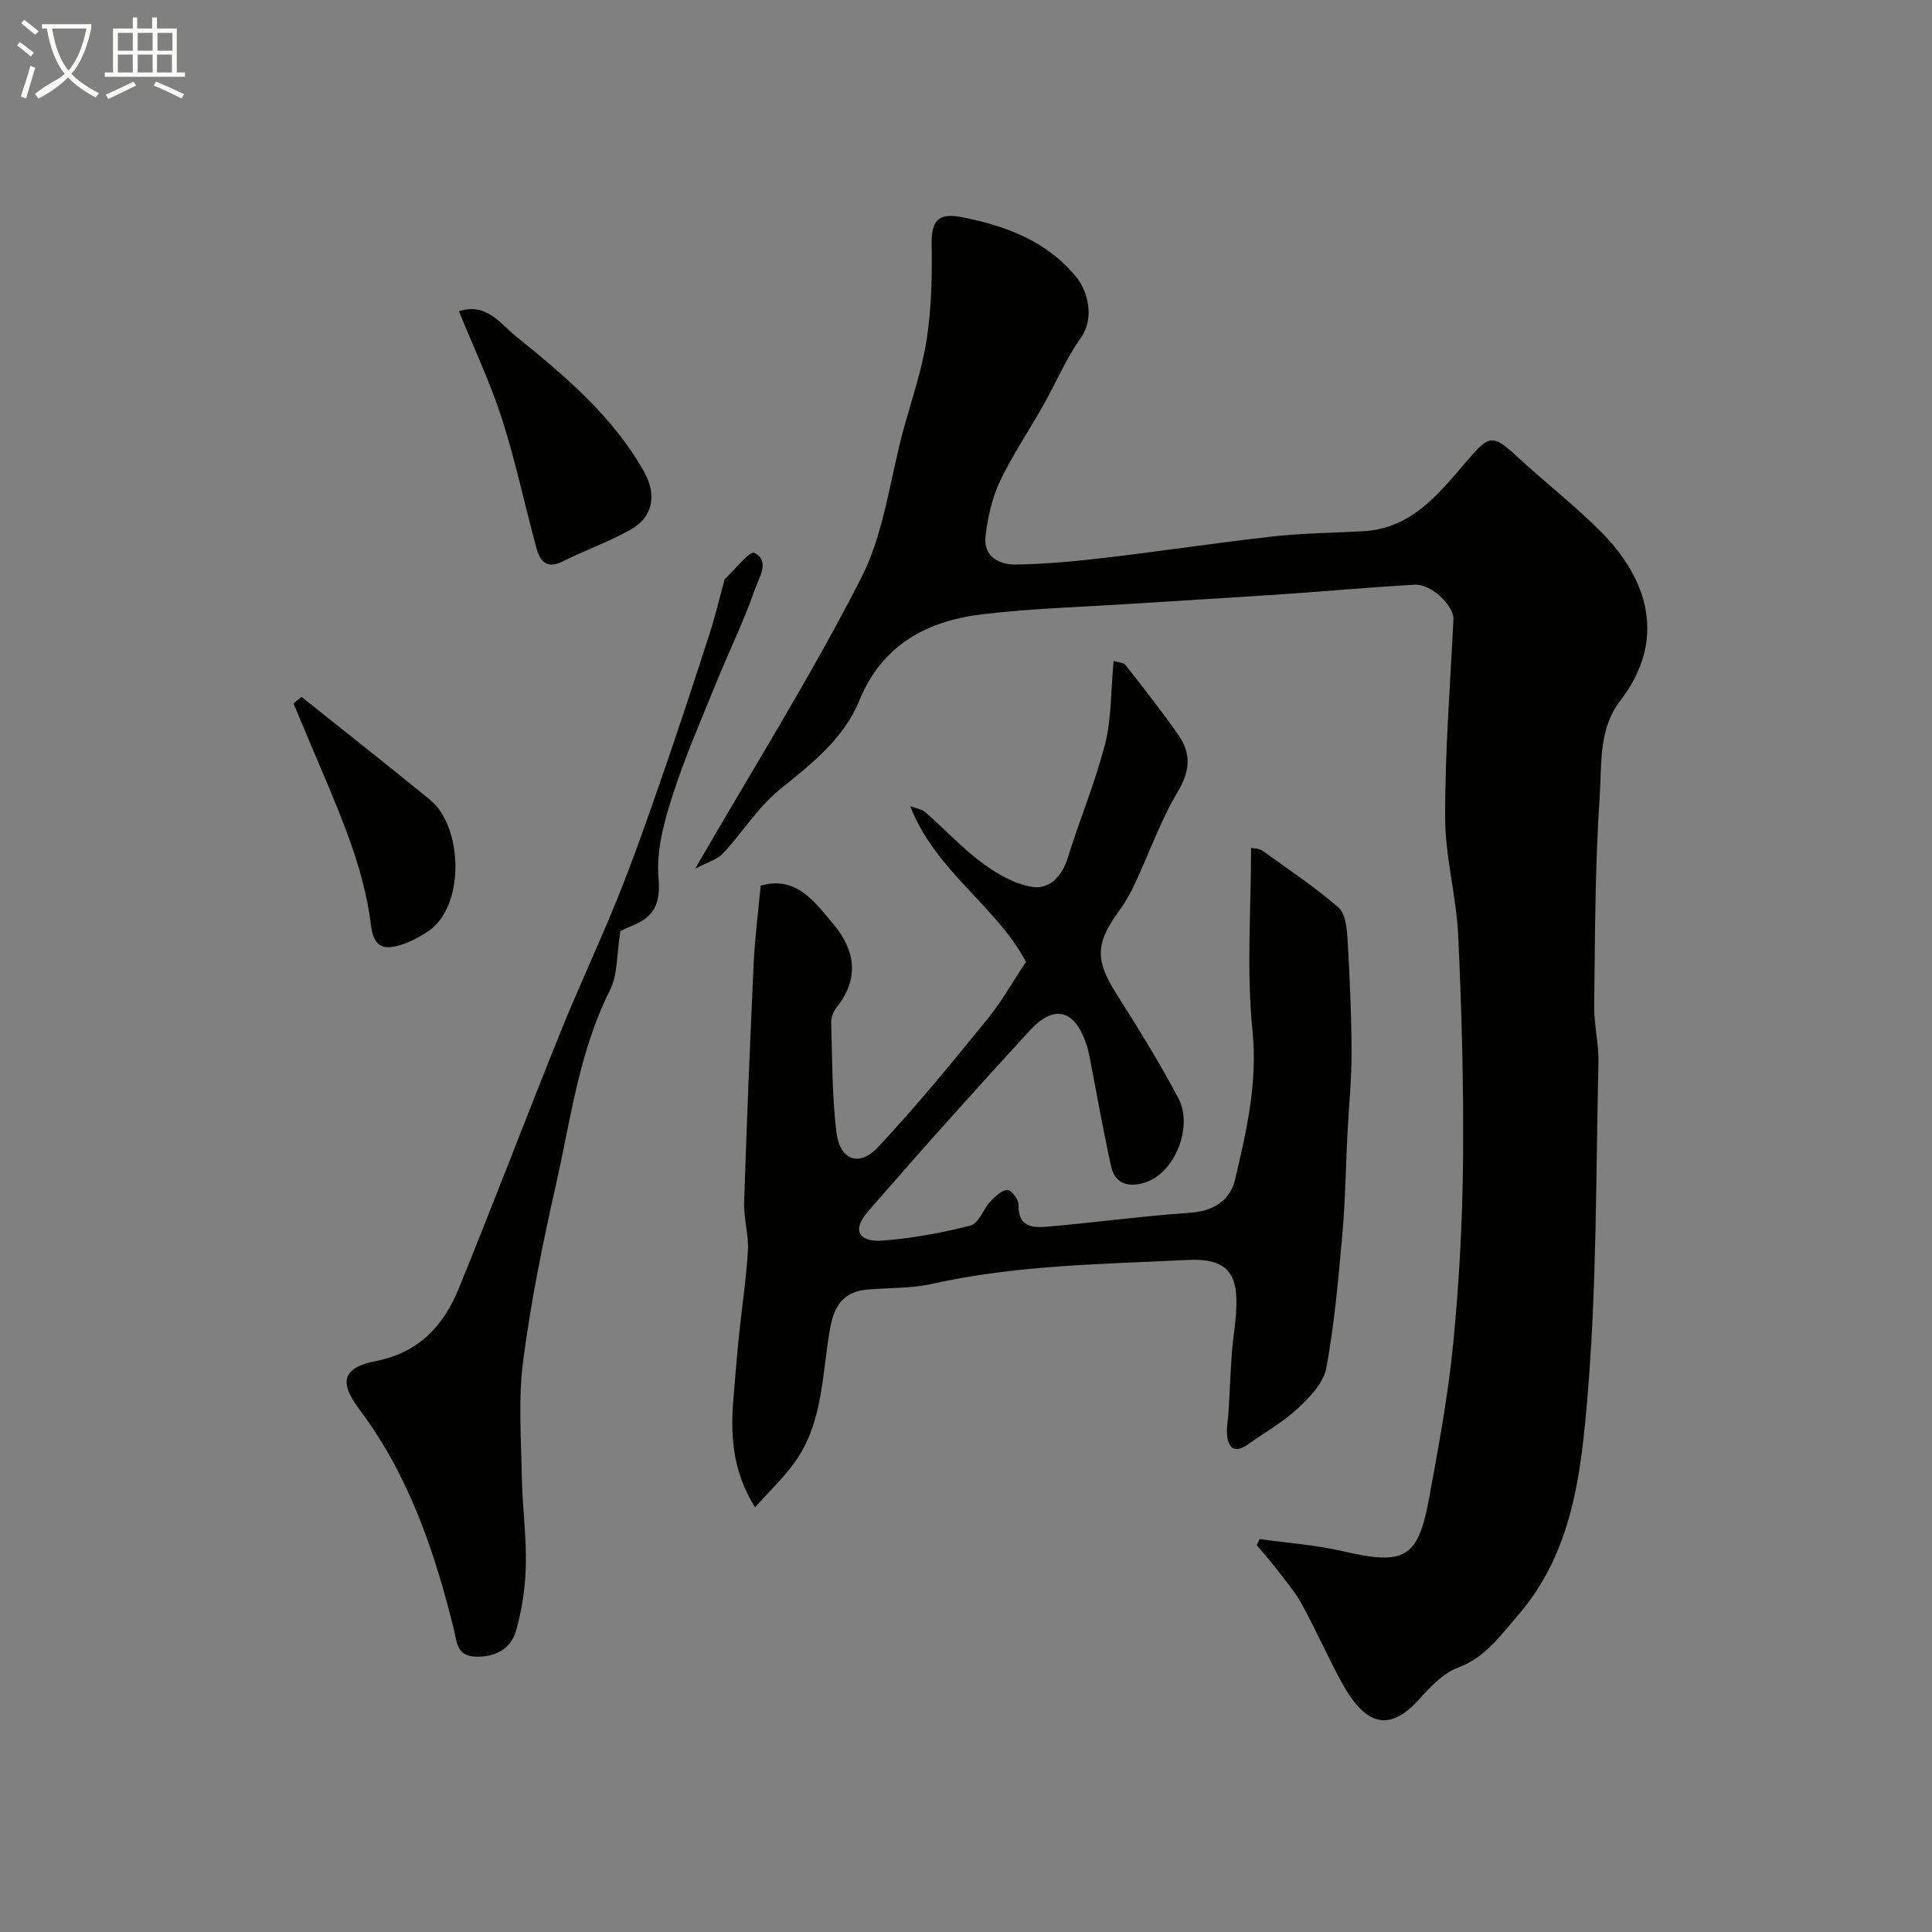
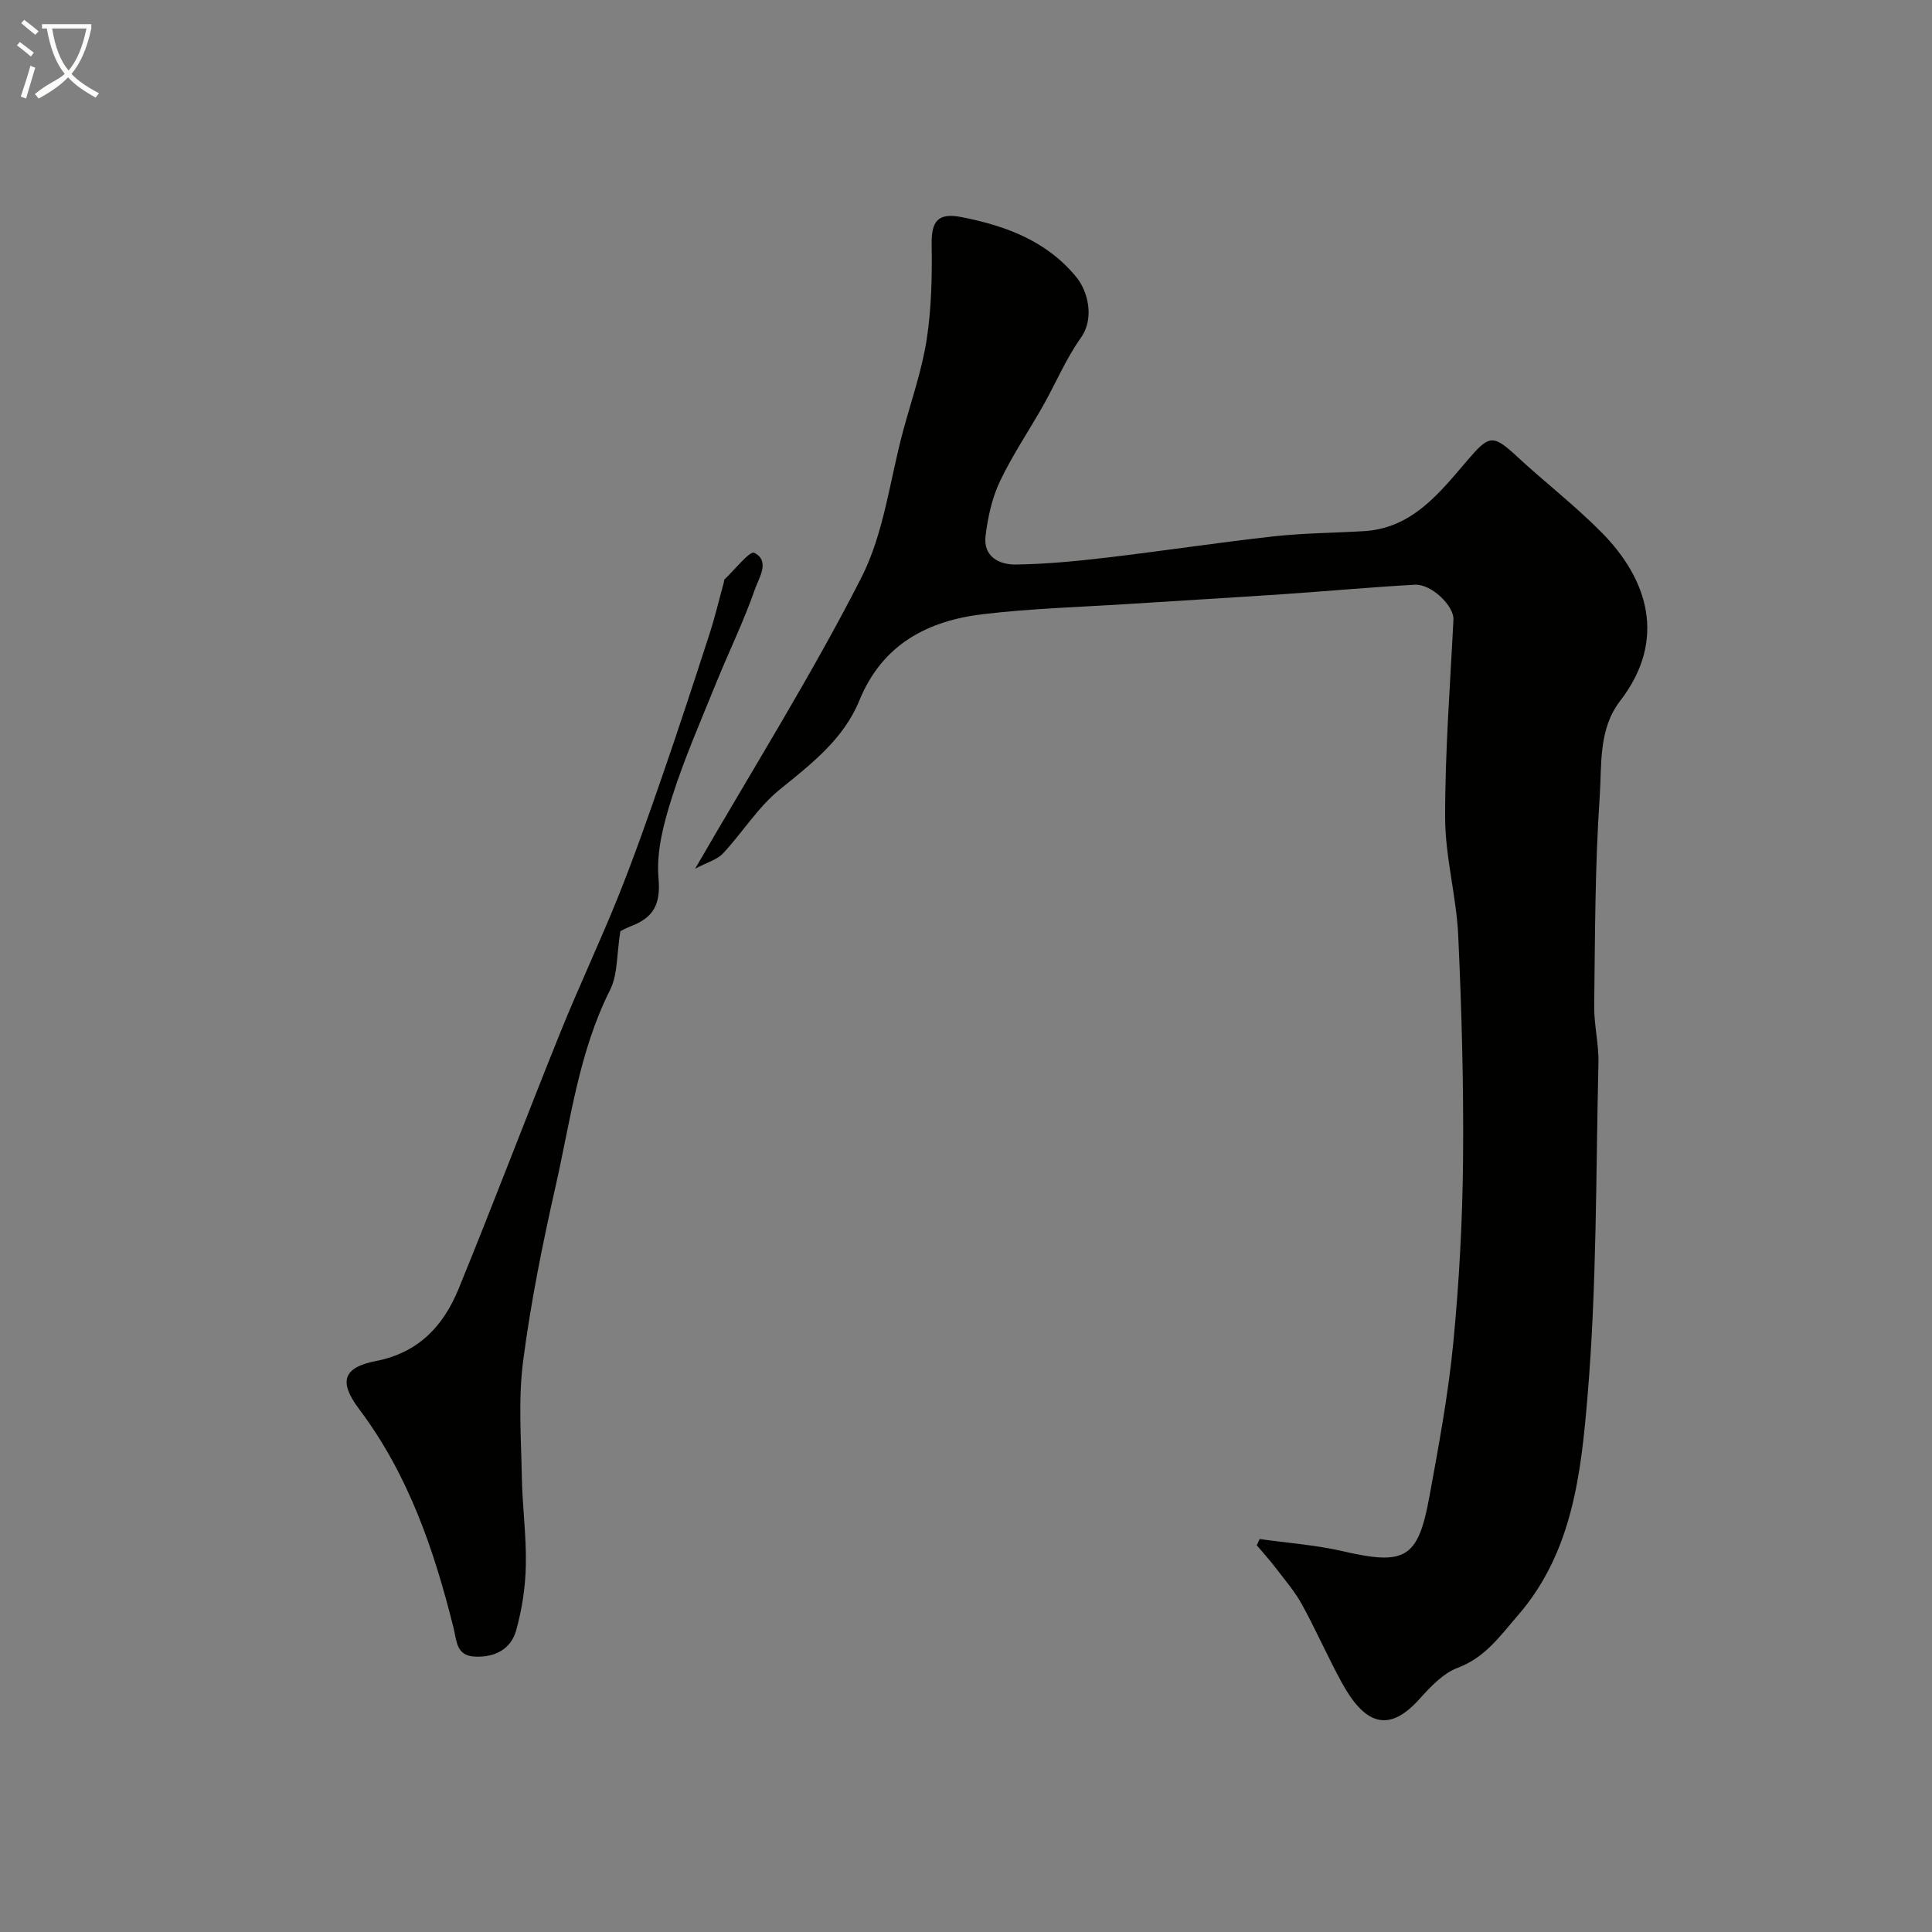
<svg xmlns="http://www.w3.org/2000/svg" enable-background="new 0 0 400 400" viewBox="0 0 400 400">
  <rect x="0" y="0" width="400" height="400" fill="#808080" stroke="none" />
  <path d="m6.4 11.7c-1-.8-1.9-1.6-2.9-2.3l.6-.7c.9.7 1.9 1.4 2.9 2.2zm-2.1 8.3c.7-2.1 1.4-4.2 2-6.4.2.1.6.3 1 .4-.7 2.3-1.3 4.4-1.9 6.4zm3-12.8c-1.1-.9-2.1-1.7-2.9-2.4l.6-.7c1 .8 2 1.5 3 2.4zm1.4-1.3v-.9h10.2v.9c-.9 4.2-2.3 7.3-4.1 9.4 1.3 1.4 3.2 2.7 5.7 4-.2.2-.4.5-.7.9-2.5-1.4-4.4-2.7-5.7-4.2-1.4 1.5-3.5 3-6.1 4.4 0 0 0 0-.1-.1-.3-.4-.5-.7-.7-.8 2.7-2.3 4.7-2.8 6.2-4.2-1.8-2.2-3-5.3-3.7-9.4zm9.2 0h-7.1c.6 3.8 1.7 6.7 3.4 8.7 1.7-2 2.9-4.8 3.7-8.7z" fill="#fbfcfa" />
-   <path d="m31.6 3.6h.9v2.3h4.1v9.1h1.7v.9h-16.6v-.9h1.7v-9.1h4.1v-2.3h.9v2.3h3.1v-2.3zm-4 13.3.6.8c-1.9.9-3.8 1.9-5.8 2.8-.2-.3-.3-.6-.5-.9 2-.9 3.9-1.8 5.7-2.7zm-3.2-10.1v3.7h3.1v-3.7zm0 4.5v3.7h3.1v-3.7zm4.1-4.5v3.7h3.1v-3.7zm0 4.5v3.7h3.1v-3.7zm9.1 9.1c-2.1-1.1-4.1-2-5.8-2.7l.5-.8c2.2.9 4.1 1.8 5.8 2.6zm-1.9-13.6h-3.1v3.7h3.1zm-3.2 4.5v3.7h3.1v-3.7z" fill="#fbfcfa" />
  <g fill="#010100">
    <path d="m143.92 179.86c12.15-21.01 24.17-40.18 34.41-60.26 4.7-9.22 5.9-20.22 8.66-30.42 1.7-6.28 3.88-12.5 4.87-18.89 1-6.48 1.13-13.15 1.03-19.73-.07-4.76 1.29-6.58 6.19-5.61 9.21 1.82 17.66 4.93 23.81 12.48 2.31 2.84 3.79 8.43.89 12.51-3.08 4.33-5.17 9.36-7.8 14.02-2.96 5.25-6.39 10.28-8.96 15.71-1.64 3.46-2.5 7.44-2.97 11.27-.53 4.26 2.78 5.99 6.26 5.94 6.24-.09 12.48-.69 18.69-1.42 11.54-1.36 23.03-3.11 34.58-4.4 6.23-.69 12.53-.72 18.79-1.09 10-.59 15.63-7.88 21.36-14.57 4.51-5.27 5.26-5.61 10.27-.96 5.8 5.38 12.11 10.23 17.66 15.86 9.44 9.57 13.56 22.1 3.79 34.79-4.57 5.93-3.79 13.21-4.25 19.88-.98 14.39-.96 28.85-1.14 43.28-.05 3.93.97 7.88.88 11.8-.54 23.03-.33 46.14-2.26 69.06-1.34 15.88-3.09 32.32-14.45 45.38-3.65 4.19-6.72 8.67-12.4 10.8-3.05 1.14-5.68 3.95-7.96 6.49-6.64 7.4-11.55 4.88-16.14-3.54-2.88-5.29-5.3-10.83-8.2-16.1-1.47-2.66-3.5-5.02-5.36-7.46-1.25-1.64-2.65-3.18-3.98-4.76.2-.43.41-.86.61-1.28 5.72.81 11.54 1.22 17.15 2.51 12.9 2.98 15.63 1.59 17.96-11.12 1.94-10.6 3.93-21.23 4.97-31.94 1.23-12.62 1.91-25.34 2.03-38.03.14-15.45-.29-30.92-1-46.35-.38-8.16-2.69-16.26-2.71-24.39-.03-13.69 1.04-27.38 1.72-41.06.14-2.77-4.53-7.4-8.03-7.2-9.04.51-18.06 1.33-27.09 1.95-10.53.71-21.06 1.32-31.59 2-10.18.66-20.41.94-30.53 2.13-11.57 1.35-20.98 6.19-25.77 17.91-3.25 7.96-9.91 13.1-16.48 18.42-4.52 3.66-7.72 8.93-11.76 13.24-1.24 1.31-3.3 1.84-5.75 3.15z" />
-     <path d="m230.56 136.84c1.04.33 2.08.34 2.47.85 3.72 4.76 7.48 9.51 10.94 14.46 2.68 3.83 2.45 7.47-.14 11.8-3.57 5.98-5.9 12.69-8.87 19.03-.96 2.06-2.12 4.07-3.46 5.9-4.71 6.47-4.7 10-.44 16.75 4.51 7.14 9.01 14.32 12.93 21.79 3 5.7-.55 14.96-6.41 17.22-2.92 1.12-6.59 1.14-7.54-3.15-1.51-6.81-2.71-13.69-4.05-20.54-.31-1.59-.54-3.22-1.06-4.75-2.45-7.19-6.65-8.36-11.74-2.82-11.38 12.38-22.61 24.91-33.62 37.62-3.16 3.65-1.8 6.22 3.13 5.85 6.14-.46 12.28-1.59 18.25-3.12 1.67-.43 2.61-3.37 4.09-4.97.97-1.04 2.25-2.26 3.5-2.4.7-.08 2.35 1.91 2.33 2.94-.12 5.25 3.47 4.9 6.75 4.6 9.64-.86 19.24-2.16 28.88-2.82 4.83-.33 8.22-2.66 9.2-6.83 2.38-10.1 4.71-20.08 3.61-30.88-1.26-12.39-.29-25-.29-37.84.64.15 1.68.11 2.35.59 5.31 3.8 10.75 7.48 15.7 11.71 1.41 1.2 1.77 4.08 1.9 6.23.47 7.92.83 15.86.86 23.79.02 5.6-.57 11.19-.85 16.79-.35 6.93-.44 13.88-1.05 20.79-.83 9.3-1.64 18.64-3.33 27.81-.57 3.07-3.43 6.05-5.9 8.35-3.08 2.87-6.85 4.99-10.31 7.45-2.57 1.83-4.06 1.01-4.34-1.94-.15-1.62.22-3.28.32-4.92.23-3.98.38-7.96.66-11.93.16-2.28.52-4.55.75-6.83.87-8.75-.62-13.02-9.87-12.56-17.74.87-35.5 1.05-52.98 4.96-4.29.96-8.83.79-13.25 1.16-4.85.41-6.93 3.13-7.79 7.9-1.71 9.38-1.4 19.4-7.2 27.66-2.28 3.26-5.25 6.03-8.37 9.55-4.87-7.86-5.08-15.32-4.44-22.92.36-4.26.69-8.53 1.13-12.78.6-5.86 1.51-11.7 1.84-17.58.18-3.23-.9-6.53-.79-9.78.54-16.53 1.21-33.05 1.98-49.57.24-5.25.93-10.49 1.45-16.09 7.39-2.16 11.26 3.46 15.11 8.03 4.37 5.19 5.42 11.13.7 17.05-.68.85-1.24 2.1-1.21 3.15.22 7.59.17 15.22 1.07 22.74.69 5.82 4.67 7.37 8.6 3.19 7.91-8.42 15.23-17.42 22.55-26.38 2.98-3.65 5.32-7.82 8.11-11.99-6.09-11.58-18.78-18.8-23.96-32.25 1.05.41 2.33.56 3.13 1.26 3.98 3.47 7.6 7.42 11.83 10.54 3.06 2.26 6.73 4.37 10.38 4.92 3.48.52 6.08-2.19 7.26-6 2.45-7.92 5.7-15.61 7.74-23.62 1.34-5.35 1.19-11.08 1.76-17.17z" />
    <path d="m128.44 192.79c-.78 4.81-.52 8.98-2.14 12.19-6.42 12.76-8.14 26.75-11.21 40.35-2.73 12.07-5.2 24.26-6.79 36.52-1.02 7.87-.4 15.97-.26 23.96.11 6.1.96 12.2.83 18.29-.09 4.52-.8 9.15-2.02 13.5-1.08 3.83-4.37 5.55-8.46 5.39-3.94-.15-3.81-3.2-4.48-5.91-4.03-16.19-9.35-31.78-19.57-45.36-4.26-5.66-3.32-8.6 3.47-9.93 8.92-1.74 14.02-7.32 17.16-15 7.2-17.62 13.94-35.43 21.06-53.08 3.83-9.49 8.22-18.75 12.03-28.25 3.25-8.11 6.14-16.37 9-24.63 3.4-9.82 6.64-19.7 9.84-29.59 1.15-3.54 2-7.18 2.99-10.77.04-.16-.01-.39.08-.48 2.11-1.98 5.26-5.99 6.18-5.54 3.38 1.68.95 5.23.15 7.54-2.29 6.6-5.39 12.91-8.02 19.4-3.18 7.84-6.59 15.63-9.15 23.67-1.71 5.37-3.28 11.26-2.79 16.73.49 5.52-1.09 8.22-5.77 9.99-1.07.43-2.08.99-2.13 1.01z" />
-     <path d="m95.02 64.44c5.68-1.86 8.62 2.61 11.72 5.12 10.03 8.12 19.99 16.43 26.54 27.98 2.71 4.79 2.1 9.44-2.86 12.2-4.48 2.49-9.37 4.23-13.97 6.52-3.31 1.64-4.67-.15-5.39-2.8-2.43-8.92-4.32-18-7.15-26.79-2.43-7.54-5.87-14.77-8.89-22.23z" />
-     <path d="m62.42 144.28c8.89 7.1 17.83 14.13 26.64 21.33 6.8 5.56 7.32 22.2-.54 27.29-1.98 1.28-4.19 2.47-6.46 2.99-3.28.76-4.78-.46-5.26-4.38-.72-5.88-2.33-11.75-4.33-17.35-2.89-8.07-6.46-15.9-9.74-23.83-.65-1.57-1.31-3.13-1.97-4.7.55-.45 1.1-.9 1.66-1.35z" />
  </g>
</svg>